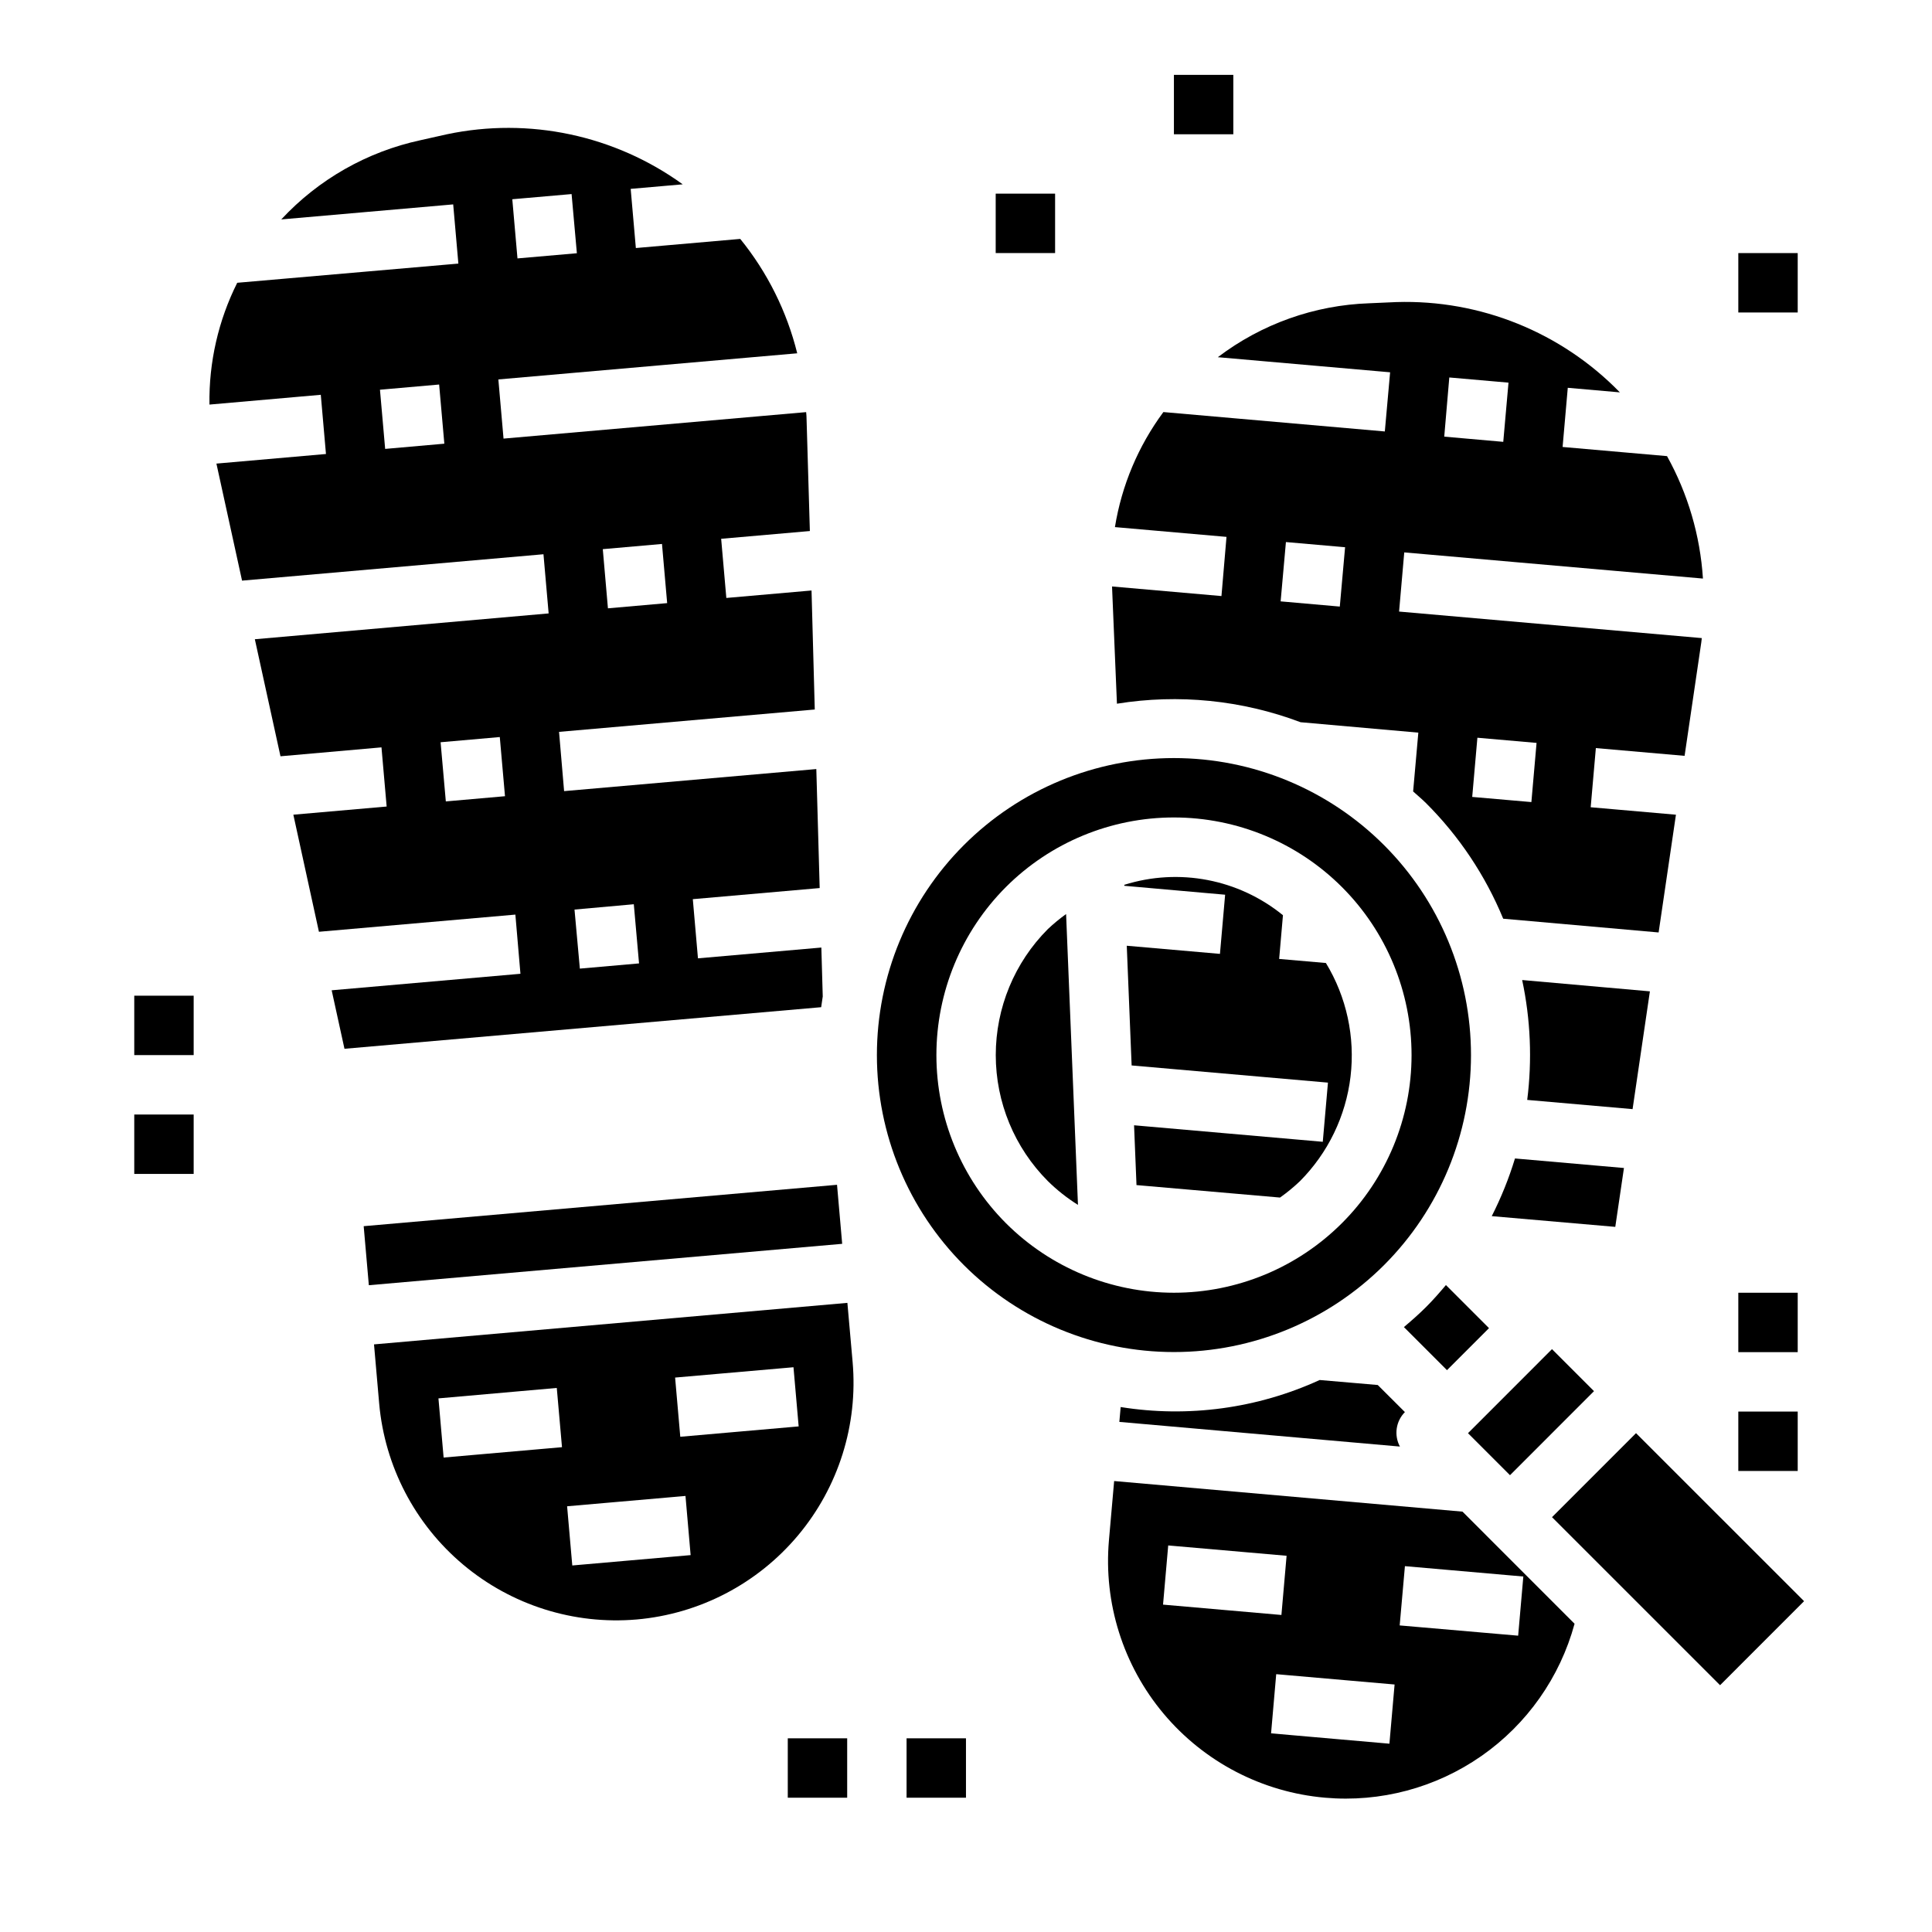
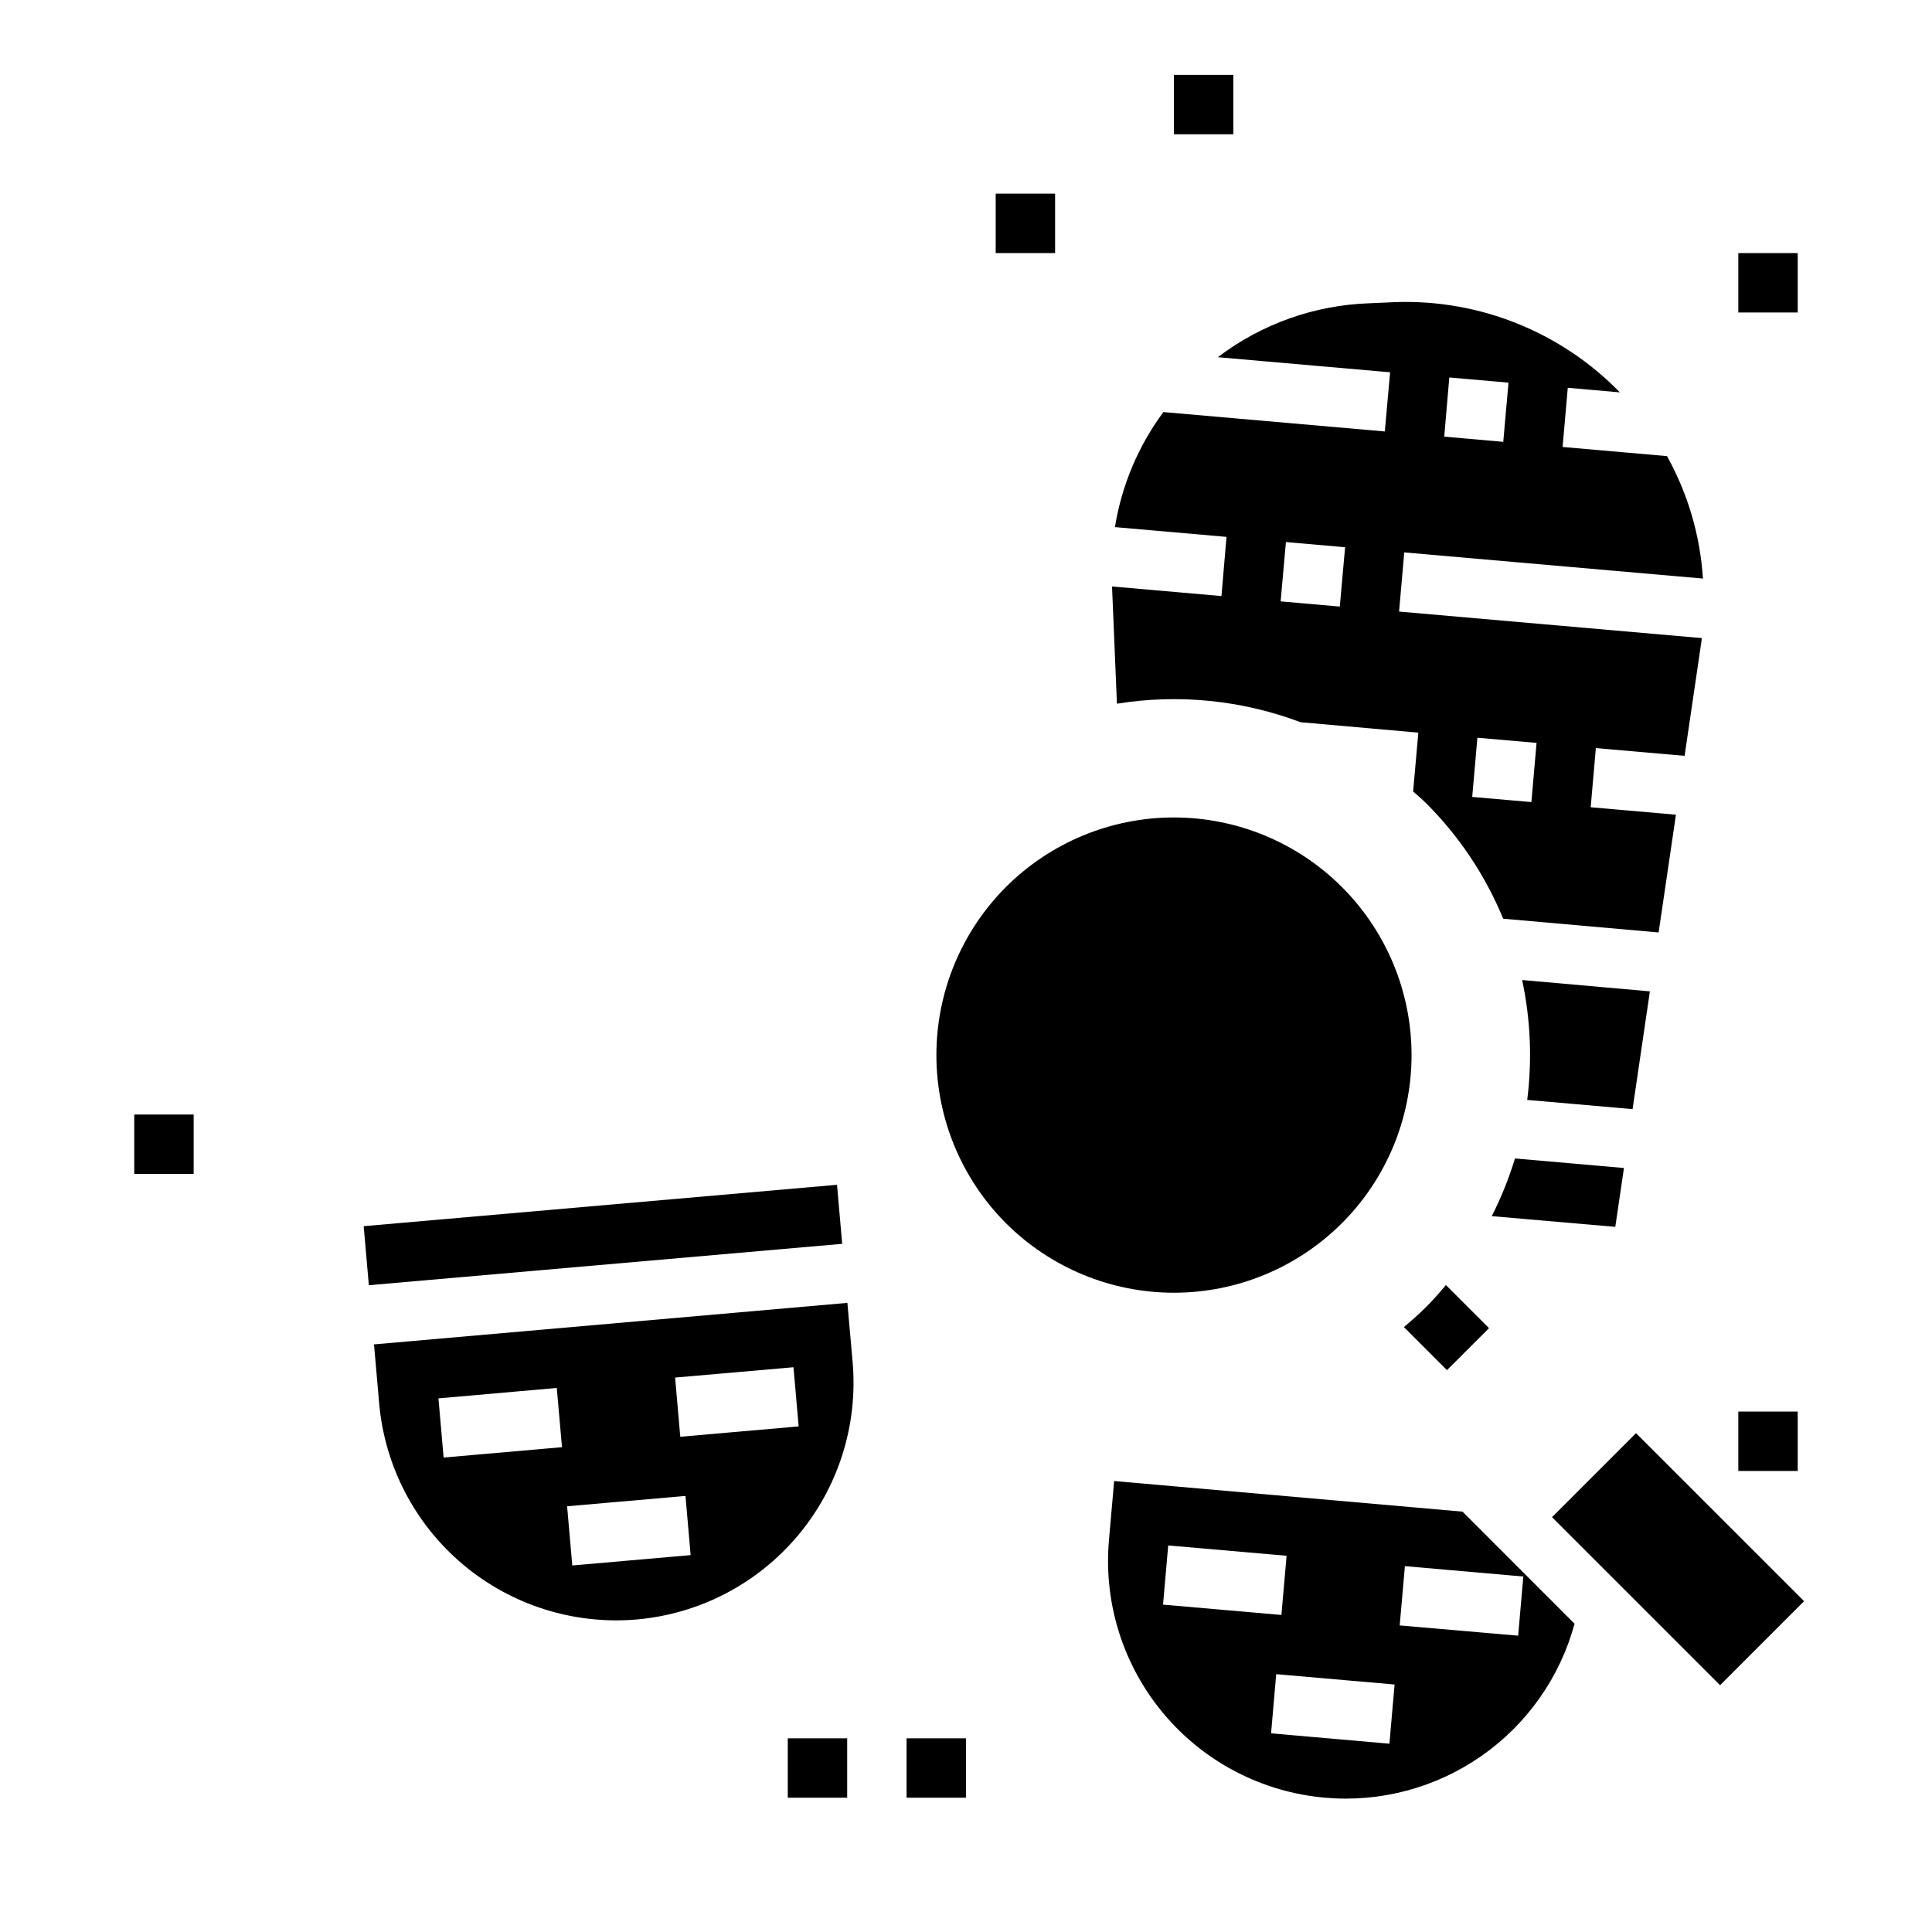
<svg xmlns="http://www.w3.org/2000/svg" fill="#000000" width="800px" height="800px" version="1.1" viewBox="144 144 512 512">
  <g>
    <path d="m407.87 195.32h15.742v15.742h-15.742z" />
    <path d="m455.1 163.84h15.742v15.742h-15.742z" />
    <path d="m604.67 211.07h15.742v15.742h-15.742z" />
-     <path d="m604.67 486.59h15.742v15.742h-15.742z" />
-     <path d="m179.58 407.87h15.742v15.742h-15.742z" />
    <path d="m179.58 439.36h15.742v15.742h-15.742z" />
    <path d="m352.77 604.67h15.742v15.742h-15.742z" />
    <path d="m384.25 604.67h15.742v15.742h-15.742z" />
    <path d="m538.6 495.97-11.414-11.414c-1.684 1.992-3.41 3.977-5.289 5.848-1.883 1.875-3.856 3.606-5.848 5.289l11.414 11.414z" />
    <path d="m576.65 437.93 4.59-31.211-33.852-3c2.227 10.441 2.676 21.18 1.34 31.77z" />
    <path d="m539.33 466.29 32.738 2.844 2.297-15.602-28.883-2.527 0.004-0.004c-1.602 5.266-3.66 10.383-6.156 15.289z" />
    <path d="m495.15 620.41c14.676 1.293 29.344-2.617 41.43-11.047 12.086-8.426 20.828-20.832 24.695-35.051l-29.699-29.711-92.316-8.109-1.379 15.688v0.004c-1.457 16.645 3.762 33.184 14.5 45.977 10.742 12.797 26.125 20.801 42.77 22.25zm21.168-61.363 31.379 2.746-1.371 15.68-31.395-2.719zm-4.109 47.051-31.363-2.746 1.363-15.68 31.371 2.738zm-58.621-52.539 31.371 2.738-1.371 15.688-31.371-2.742z" />
-     <path d="m533.03 523.81 22.262-22.27 11.133 11.133-22.262 22.27z" />
-     <path d="m509.12 511.04-15.391-1.324c-16.488 7.543-34.84 10.035-52.742 7.164l-0.348 3.938 74.352 6.535v-0.004c-1.609-3.004-1.074-6.707 1.324-9.133z" />
    <path d="m488.5 457.02c7.441-7.484 12.16-17.242 13.406-27.719 1.246-10.48-1.051-21.074-6.527-30.094l-12.391-1.078 1.008-11.586c-11.77-9.582-27.566-12.609-42.043-8.055v0.258l26.719 2.363-1.371 15.68-24.695-2.156 1.289 31.723 52.027 4.551-1.371 15.68-50.012-4.375 0.645 15.848 38.031 3.305h0.004c1.863-1.316 3.629-2.769 5.281-4.344z" />
    <path d="m421.7 390.21c-8.844 8.863-13.812 20.875-13.812 33.398 0 12.523 4.969 24.535 13.812 33.402 2.418 2.383 5.094 4.496 7.973 6.297l-3.148-77.074c-1.695 1.219-3.305 2.547-4.824 3.977z" />
-     <path d="m510.77 479.28c14.762-14.762 23.059-34.785 23.059-55.664 0-20.879-8.293-40.898-23.059-55.664-14.762-14.762-34.785-23.055-55.664-23.055-20.875 0-40.898 8.293-55.664 23.055-14.762 14.766-23.055 34.785-23.055 55.664 0 20.879 8.293 40.902 23.059 55.664 14.77 14.746 34.789 23.027 55.66 23.027 20.871 0 40.891-8.281 55.664-23.027zm-100.2-100.2c11.812-11.809 27.828-18.445 44.531-18.445 16.703 0.004 32.719 6.637 44.531 18.449 11.809 11.809 18.445 27.828 18.445 44.527 0 16.703-6.637 32.723-18.445 44.531-11.812 11.812-27.828 18.445-44.531 18.445-16.703 0-32.719-6.633-44.531-18.441-11.793-11.824-18.414-27.836-18.414-44.535 0-16.695 6.621-32.711 18.414-44.531z" />
+     <path d="m510.77 479.28zm-100.2-100.2c11.812-11.809 27.828-18.445 44.531-18.445 16.703 0.004 32.719 6.637 44.531 18.449 11.809 11.809 18.445 27.828 18.445 44.527 0 16.703-6.637 32.723-18.445 44.531-11.812 11.812-27.828 18.445-44.531 18.445-16.703 0-32.719-6.633-44.531-18.441-11.793-11.824-18.414-27.836-18.414-44.535 0-16.695 6.621-32.711 18.414-44.531z" />
    <path d="m438.7 299.42 1.301 31.07h-0.004c16.371-2.641 33.148-0.949 48.664 4.906l31.211 2.762-1.379 15.586c1.133 1.031 2.305 1.984 3.402 3.078h0.004c8.781 8.762 15.738 19.176 20.465 30.645l41.188 3.644 4.59-31.203-22.594-1.977 1.371-15.68 23.516 2.055 4.426-30.078c0.062-0.41 0.078-0.73 0.133-1.125l-80.223-7.031 1.371-15.68 79.16 6.934h-0.004c-0.73-11.387-3.984-22.473-9.52-32.449l-27.672-2.426 1.371-15.68 13.809 1.211c-15.508-15.934-36.996-24.617-59.223-23.93l-7.18 0.316h0.004c-14.543 0.492-28.57 5.488-40.148 14.293l45.656 4-1.402 15.68-58.688-5.141h0.004c-6.656 8.992-11.059 19.449-12.84 30.488l29.566 2.59-1.336 15.684zm96.824 40.086 15.68 1.371-1.371 15.68-15.68-1.363zm-7.445-95.473 15.688 1.371-1.387 15.688-15.641-1.379zm-43.297 43.617 15.68 1.371-1.402 15.727-15.68-1.379z" />
    <path d="m555.3 546.07 22.262-22.27 44.535 44.527-22.262 22.27z" />
-     <path d="m228.52 390.93 52.059-4.551 1.344 15.684-50.027 4.375 3.394 15.5 126.33-11.02c0.133-0.953 0.262-1.906 0.418-2.852l-0.371-12.957-32.699 2.859-1.363-15.68 33.621-2.945-0.891-31.535-66.84 5.848-1.34-15.703 67.77-5.926-0.859-31.539-22.578 1.977-1.371-15.68 23.508-2.055-0.895-30.363c0-0.395-0.078-0.789-0.094-1.148l-80.191 7.016-1.371-15.68 79.199-6.926v-0.008c-2.742-11.09-7.898-21.438-15.098-30.305l-27.664 2.418-1.371-15.68 13.785-1.203v-0.004c-18.02-13.023-40.699-17.84-62.457-13.266l-7.023 1.574h0.004c-14.164 3.051-27.047 10.379-36.906 20.996l45.562-3.984 1.371 15.688-58.605 5.086c-5.012 10.012-7.535 21.082-7.359 32.277l29.504-2.59 1.371 15.688-29.031 2.543 6.793 31.016 79.879-6.992 1.371 15.68-77.859 6.844 6.793 31.016 26.766-2.363 1.371 15.68-24.727 2.164zm83.445-7.297 1.387 15.68-15.684 1.379-1.418-15.648zm7.469-95.48 1.371 15.68-15.695 1.379-1.363-15.68zm-23.957-92.723 1.402 15.68-15.742 1.371-1.371-15.68zm-49.406 67.535-1.375-15.684 15.68-1.379 1.379 15.68zm30.379 76.359 1.379 15.68-15.68 1.379-1.387-15.68z" />
    <path d="m312.72 573.18c16.637-1.457 32.012-9.465 42.746-22.262 10.734-12.793 15.945-29.328 14.488-45.965l-1.387-15.68-125.45 11.004 1.371 15.695c1.484 16.625 9.5 31.98 22.289 42.703 12.789 10.723 29.309 15.938 45.938 14.504zm41.562-66.848 1.371 15.68-31.371 2.746-1.371-15.688zm-28.621 34.109 1.363 15.68-31.363 2.746-1.371-15.688zm-34.109-28.621 1.383 15.699-31.371 2.746-1.371-15.68z" />
    <path d="m240.38 468.95 125.44-10.969 1.367 15.645-125.44 10.969z" />
    <path d="m604.67 518.08h15.742v15.742h-15.742z" />
  </g>
</svg>